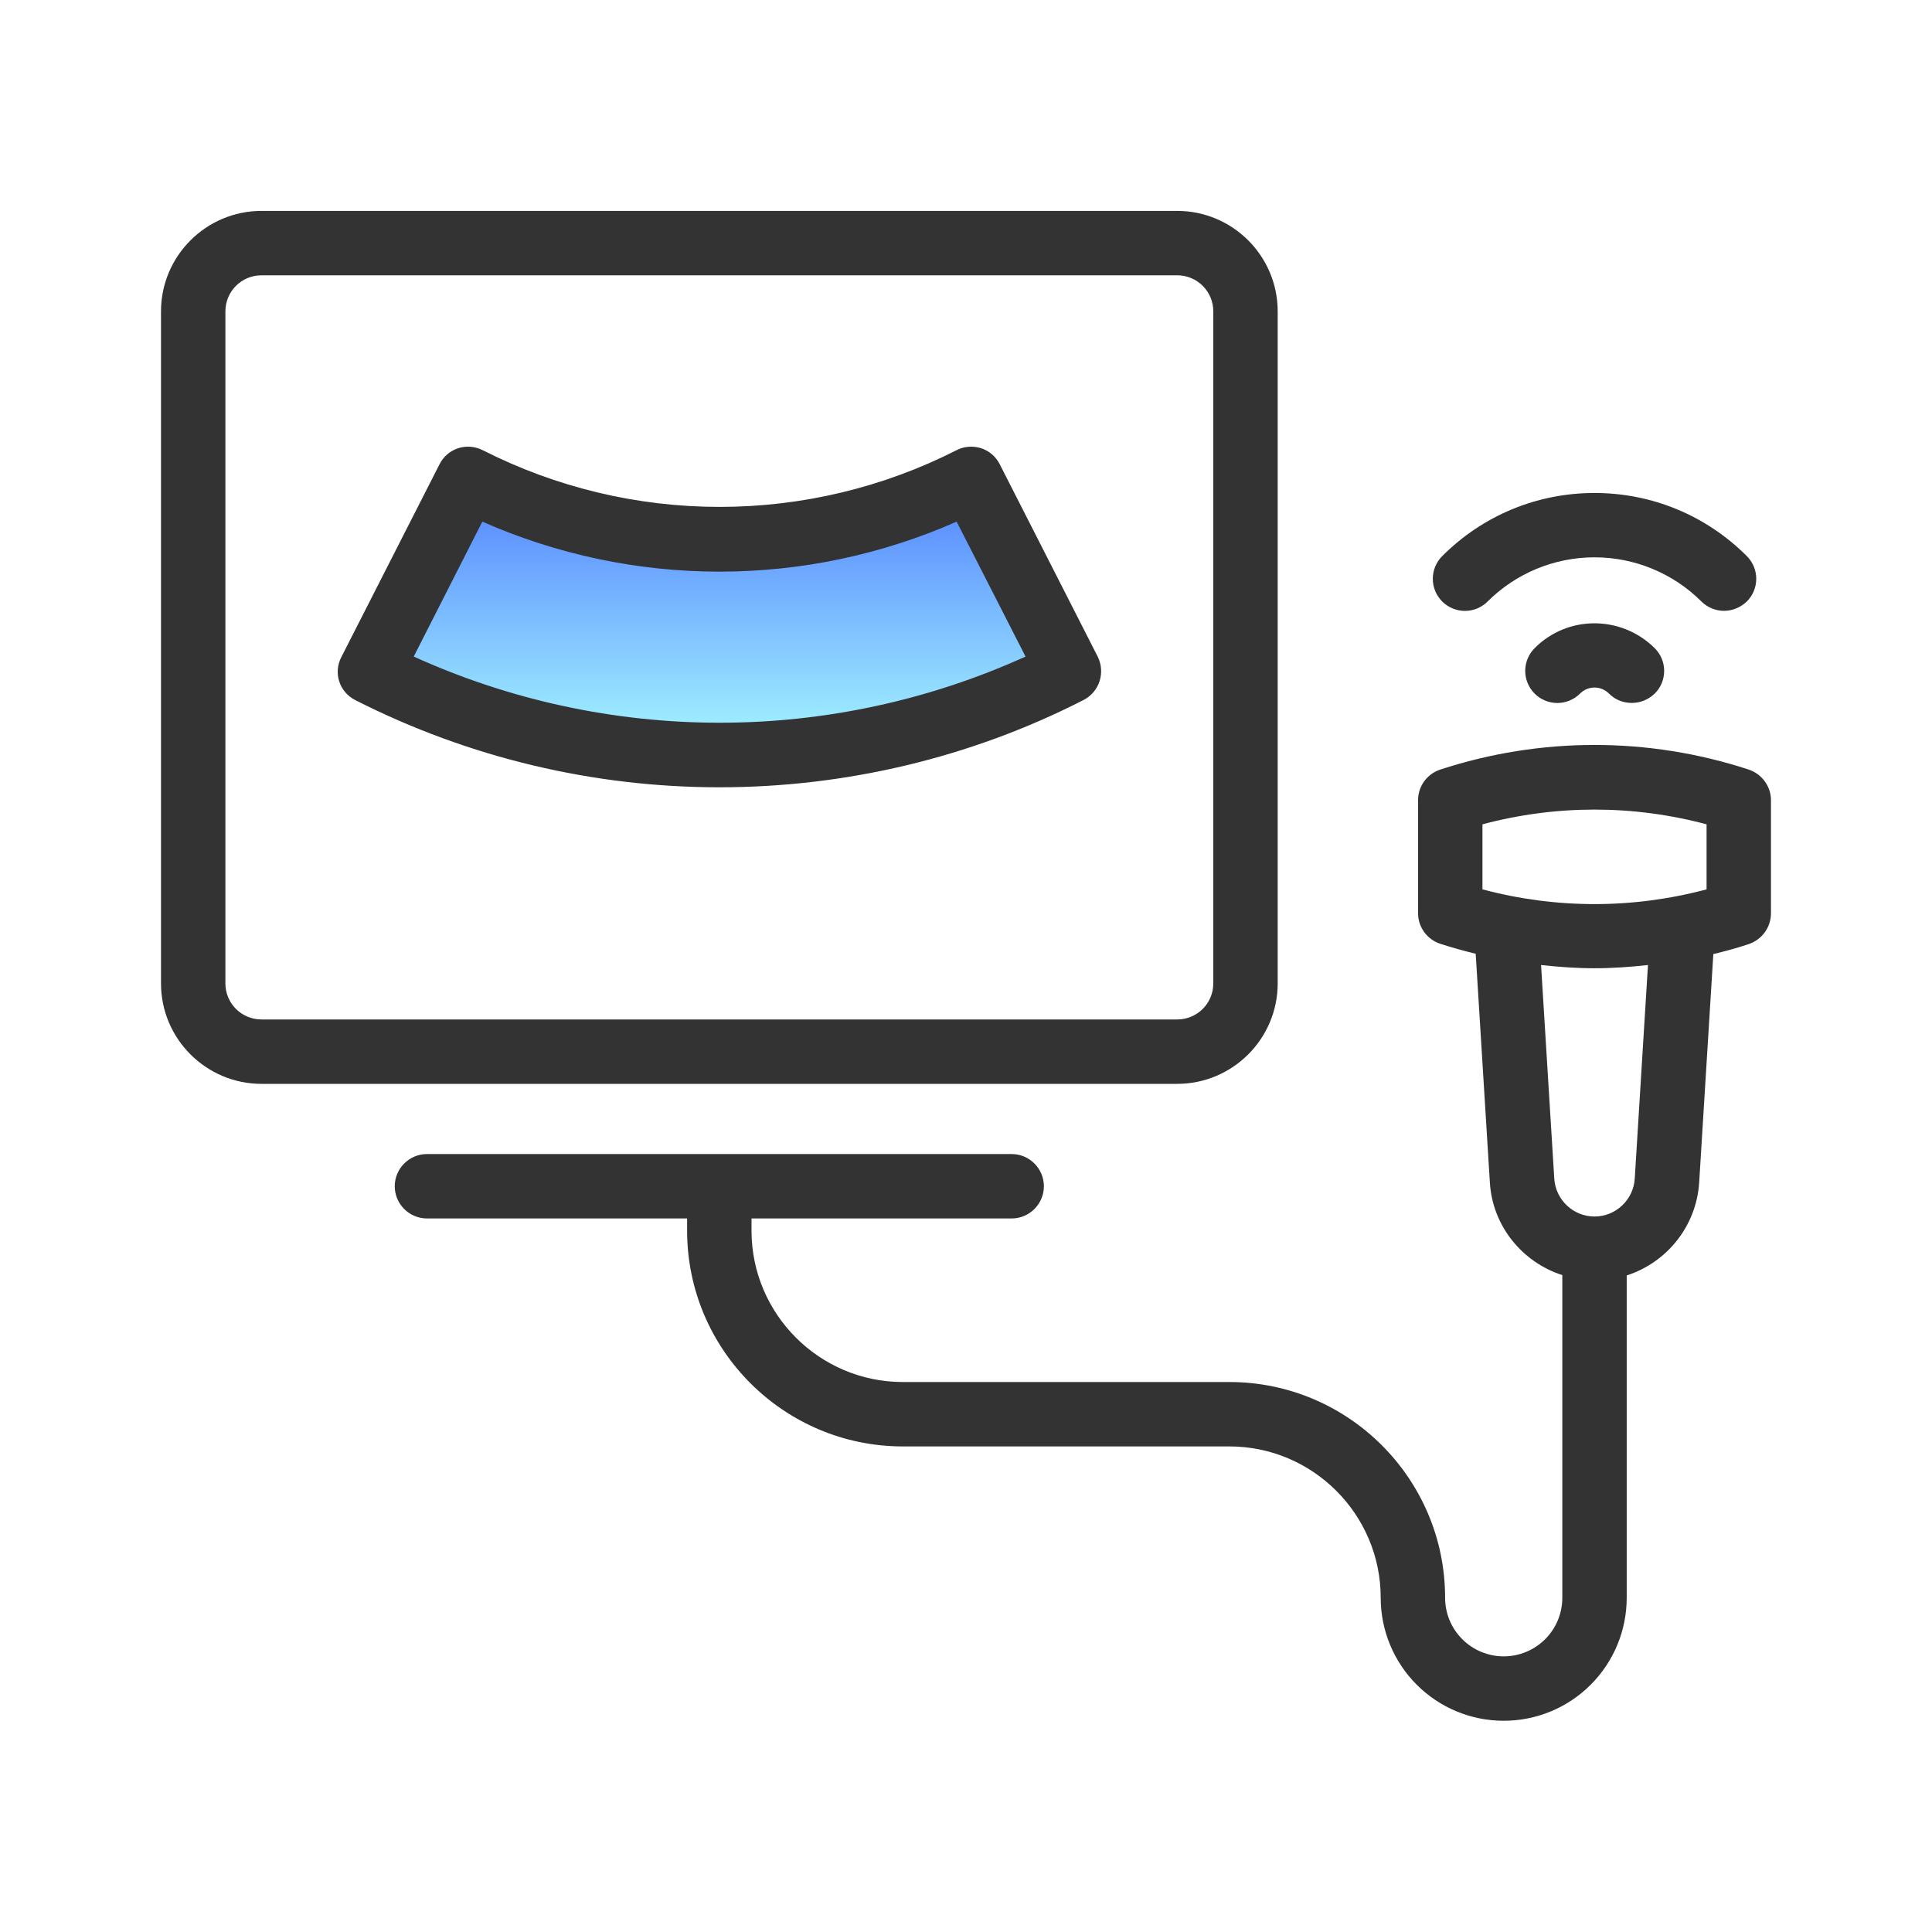
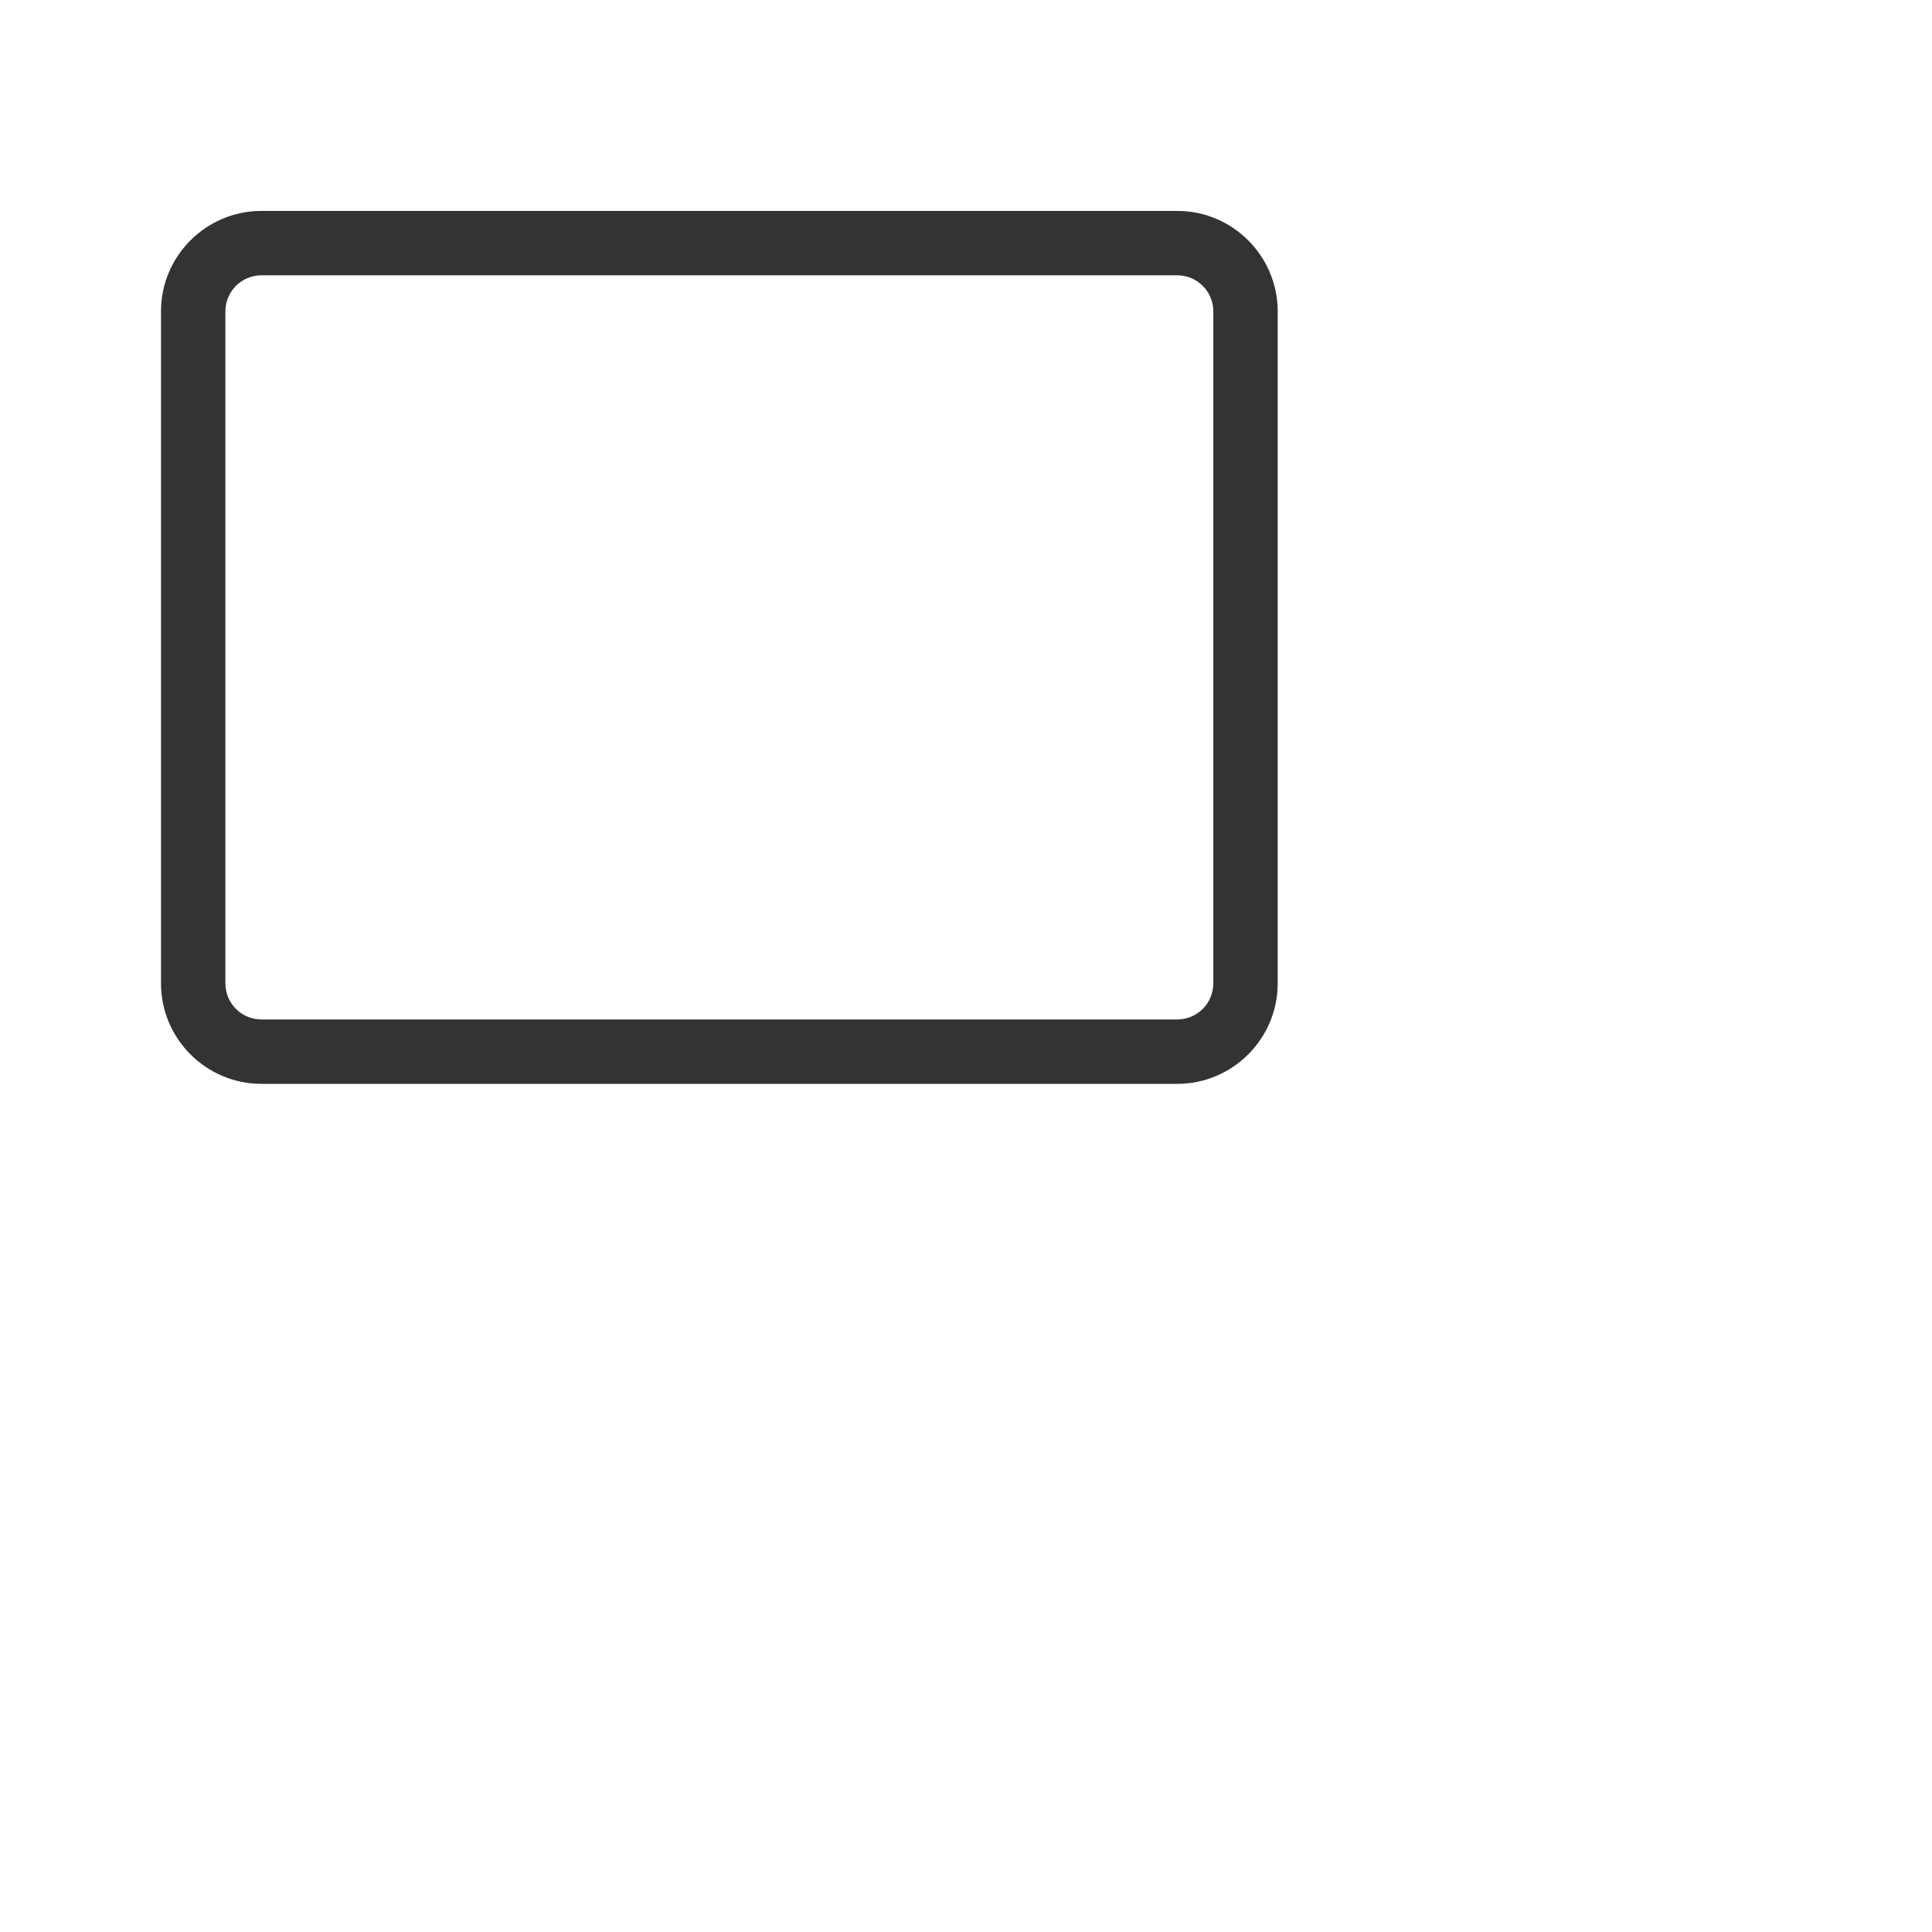
<svg xmlns="http://www.w3.org/2000/svg" width="60" height="60" viewBox="0 0 60 60" fill="none">
-   <path d="M12 21L14.5 15.5L22.5 16.5L30 15L32.5 21L26.5 23L20.5 23.5L12 21Z" fill="url(#paint0_linear_431_20119)" />
  <path d="M36.56 33.66C38.28 33.66 39.68 32.26 39.68 30.54V9.67C39.68 7.95 38.28 6.55 36.56 6.55H8.12C6.4 6.55 5 7.95 5 9.67V30.54C5 32.26 6.4 33.66 8.12 33.66H36.56ZM7 30.54V9.67C7 9.05 7.5 8.55 8.12 8.55H36.56C37.18 8.55 37.68 9.05 37.68 9.67V30.54C37.68 31.16 37.18 31.66 36.56 31.66H8.12C7.5 31.66 7 31.16 7 30.54Z" fill="#333333" />
-   <path d="M54.309 23.9C51.197 22.88 47.841 22.88 44.729 23.9C44.529 23.965 44.354 24.093 44.23 24.263C44.106 24.434 44.039 24.639 44.039 24.85V28.36C44.039 28.571 44.106 28.776 44.23 28.947C44.354 29.118 44.529 29.245 44.729 29.31C45.099 29.43 45.459 29.53 45.829 29.62L46.269 36.72C46.349 38.08 47.279 39.2 48.519 39.6V49.62C48.519 50.103 48.328 50.566 47.986 50.907C47.645 51.248 47.182 51.44 46.699 51.44C46.217 51.44 45.754 51.248 45.412 50.907C45.071 50.566 44.879 50.103 44.879 49.62C44.879 45.92 41.869 42.92 38.179 42.92H28.039C25.449 42.92 23.339 40.81 23.339 38.22V37.84H31.419C31.969 37.84 32.419 37.39 32.419 36.84C32.419 36.29 31.969 35.84 31.419 35.84H13.259C12.709 35.84 12.259 36.29 12.259 36.84C12.259 37.39 12.709 37.84 13.259 37.84H21.339V38.22C21.339 41.92 24.349 44.92 28.039 44.92H38.179C40.769 44.92 42.879 47.03 42.879 49.62C42.879 50.633 43.282 51.605 43.998 52.321C44.715 53.038 45.686 53.44 46.699 53.44C47.712 53.44 48.684 53.038 49.4 52.321C50.117 51.605 50.519 50.633 50.519 49.62V39.61C51.759 39.21 52.679 38.09 52.769 36.73L53.209 29.63C53.579 29.54 53.949 29.44 54.309 29.32C54.719 29.18 54.999 28.8 54.999 28.36V24.85C54.999 24.42 54.719 24.04 54.309 23.9ZM50.769 36.6C50.729 37.26 50.179 37.78 49.519 37.78C48.859 37.78 48.309 37.26 48.269 36.6L47.859 29.97C48.409 30.03 48.969 30.07 49.519 30.07C50.069 30.07 50.629 30.03 51.179 29.97L50.769 36.6ZM52.999 27.62C50.709 28.23 48.329 28.23 46.039 27.62V25.6C48.329 24.99 50.709 24.99 52.999 25.6V27.62ZM53.539 18.97C53.799 18.97 54.049 18.87 54.249 18.68C54.342 18.588 54.416 18.478 54.466 18.357C54.516 18.236 54.542 18.106 54.542 17.975C54.542 17.844 54.516 17.714 54.466 17.593C54.416 17.473 54.342 17.363 54.249 17.27C52.989 16.01 51.309 15.31 49.519 15.31C47.729 15.31 46.049 16.01 44.789 17.27C44.697 17.363 44.623 17.473 44.573 17.593C44.523 17.715 44.497 17.844 44.497 17.975C44.497 18.106 44.523 18.236 44.573 18.357C44.623 18.478 44.697 18.587 44.789 18.68C44.882 18.773 44.992 18.846 45.113 18.896C45.234 18.946 45.363 18.972 45.494 18.972C45.625 18.972 45.755 18.946 45.876 18.896C45.997 18.846 46.107 18.773 46.199 18.68C47.081 17.801 48.275 17.308 49.519 17.308C50.764 17.308 51.958 17.801 52.839 18.68C53.029 18.87 53.289 18.97 53.539 18.97ZM47.659 20.13C47.472 20.317 47.367 20.571 47.367 20.835C47.367 21.099 47.472 21.353 47.659 21.54C47.846 21.727 48.1 21.832 48.364 21.832C48.629 21.832 48.882 21.727 49.069 21.54C49.319 21.29 49.719 21.29 49.969 21.54C50.169 21.74 50.419 21.83 50.679 21.83C50.939 21.83 51.189 21.73 51.389 21.54C51.482 21.448 51.556 21.338 51.606 21.217C51.656 21.096 51.682 20.966 51.682 20.835C51.682 20.704 51.656 20.574 51.606 20.453C51.556 20.332 51.482 20.223 51.389 20.13C50.349 19.1 48.679 19.1 47.659 20.13ZM11.029 21.74C14.569 23.54 18.449 24.45 22.339 24.45C26.219 24.45 30.109 23.55 33.649 21.74C34.139 21.49 34.339 20.89 34.089 20.39L31.049 14.42C30.929 14.18 30.719 14 30.469 13.92C30.219 13.84 29.939 13.86 29.709 13.98C27.429 15.139 24.907 15.742 22.349 15.742C19.791 15.742 17.27 15.139 14.989 13.98C14.749 13.86 14.479 13.84 14.229 13.92C13.979 14 13.769 14.18 13.649 14.42L10.609 20.39C10.339 20.89 10.539 21.49 11.029 21.74ZM14.979 16.2C17.3 17.224 19.808 17.753 22.344 17.753C24.881 17.753 27.389 17.224 29.709 16.2L31.849 20.39C28.865 21.744 25.626 22.445 22.349 22.445C19.072 22.445 15.833 21.744 12.849 20.39L14.979 16.2Z" fill="#333333" />
  <defs>
    <linearGradient id="paint0_linear_431_20119" x1="22.25" y1="15" x2="22.25" y2="23.5" gradientUnits="userSpaceOnUse">
      <stop stop-color="#5281FF" />
      <stop offset="1" stop-color="#A7FAFF" />
    </linearGradient>
  </defs>
</svg>